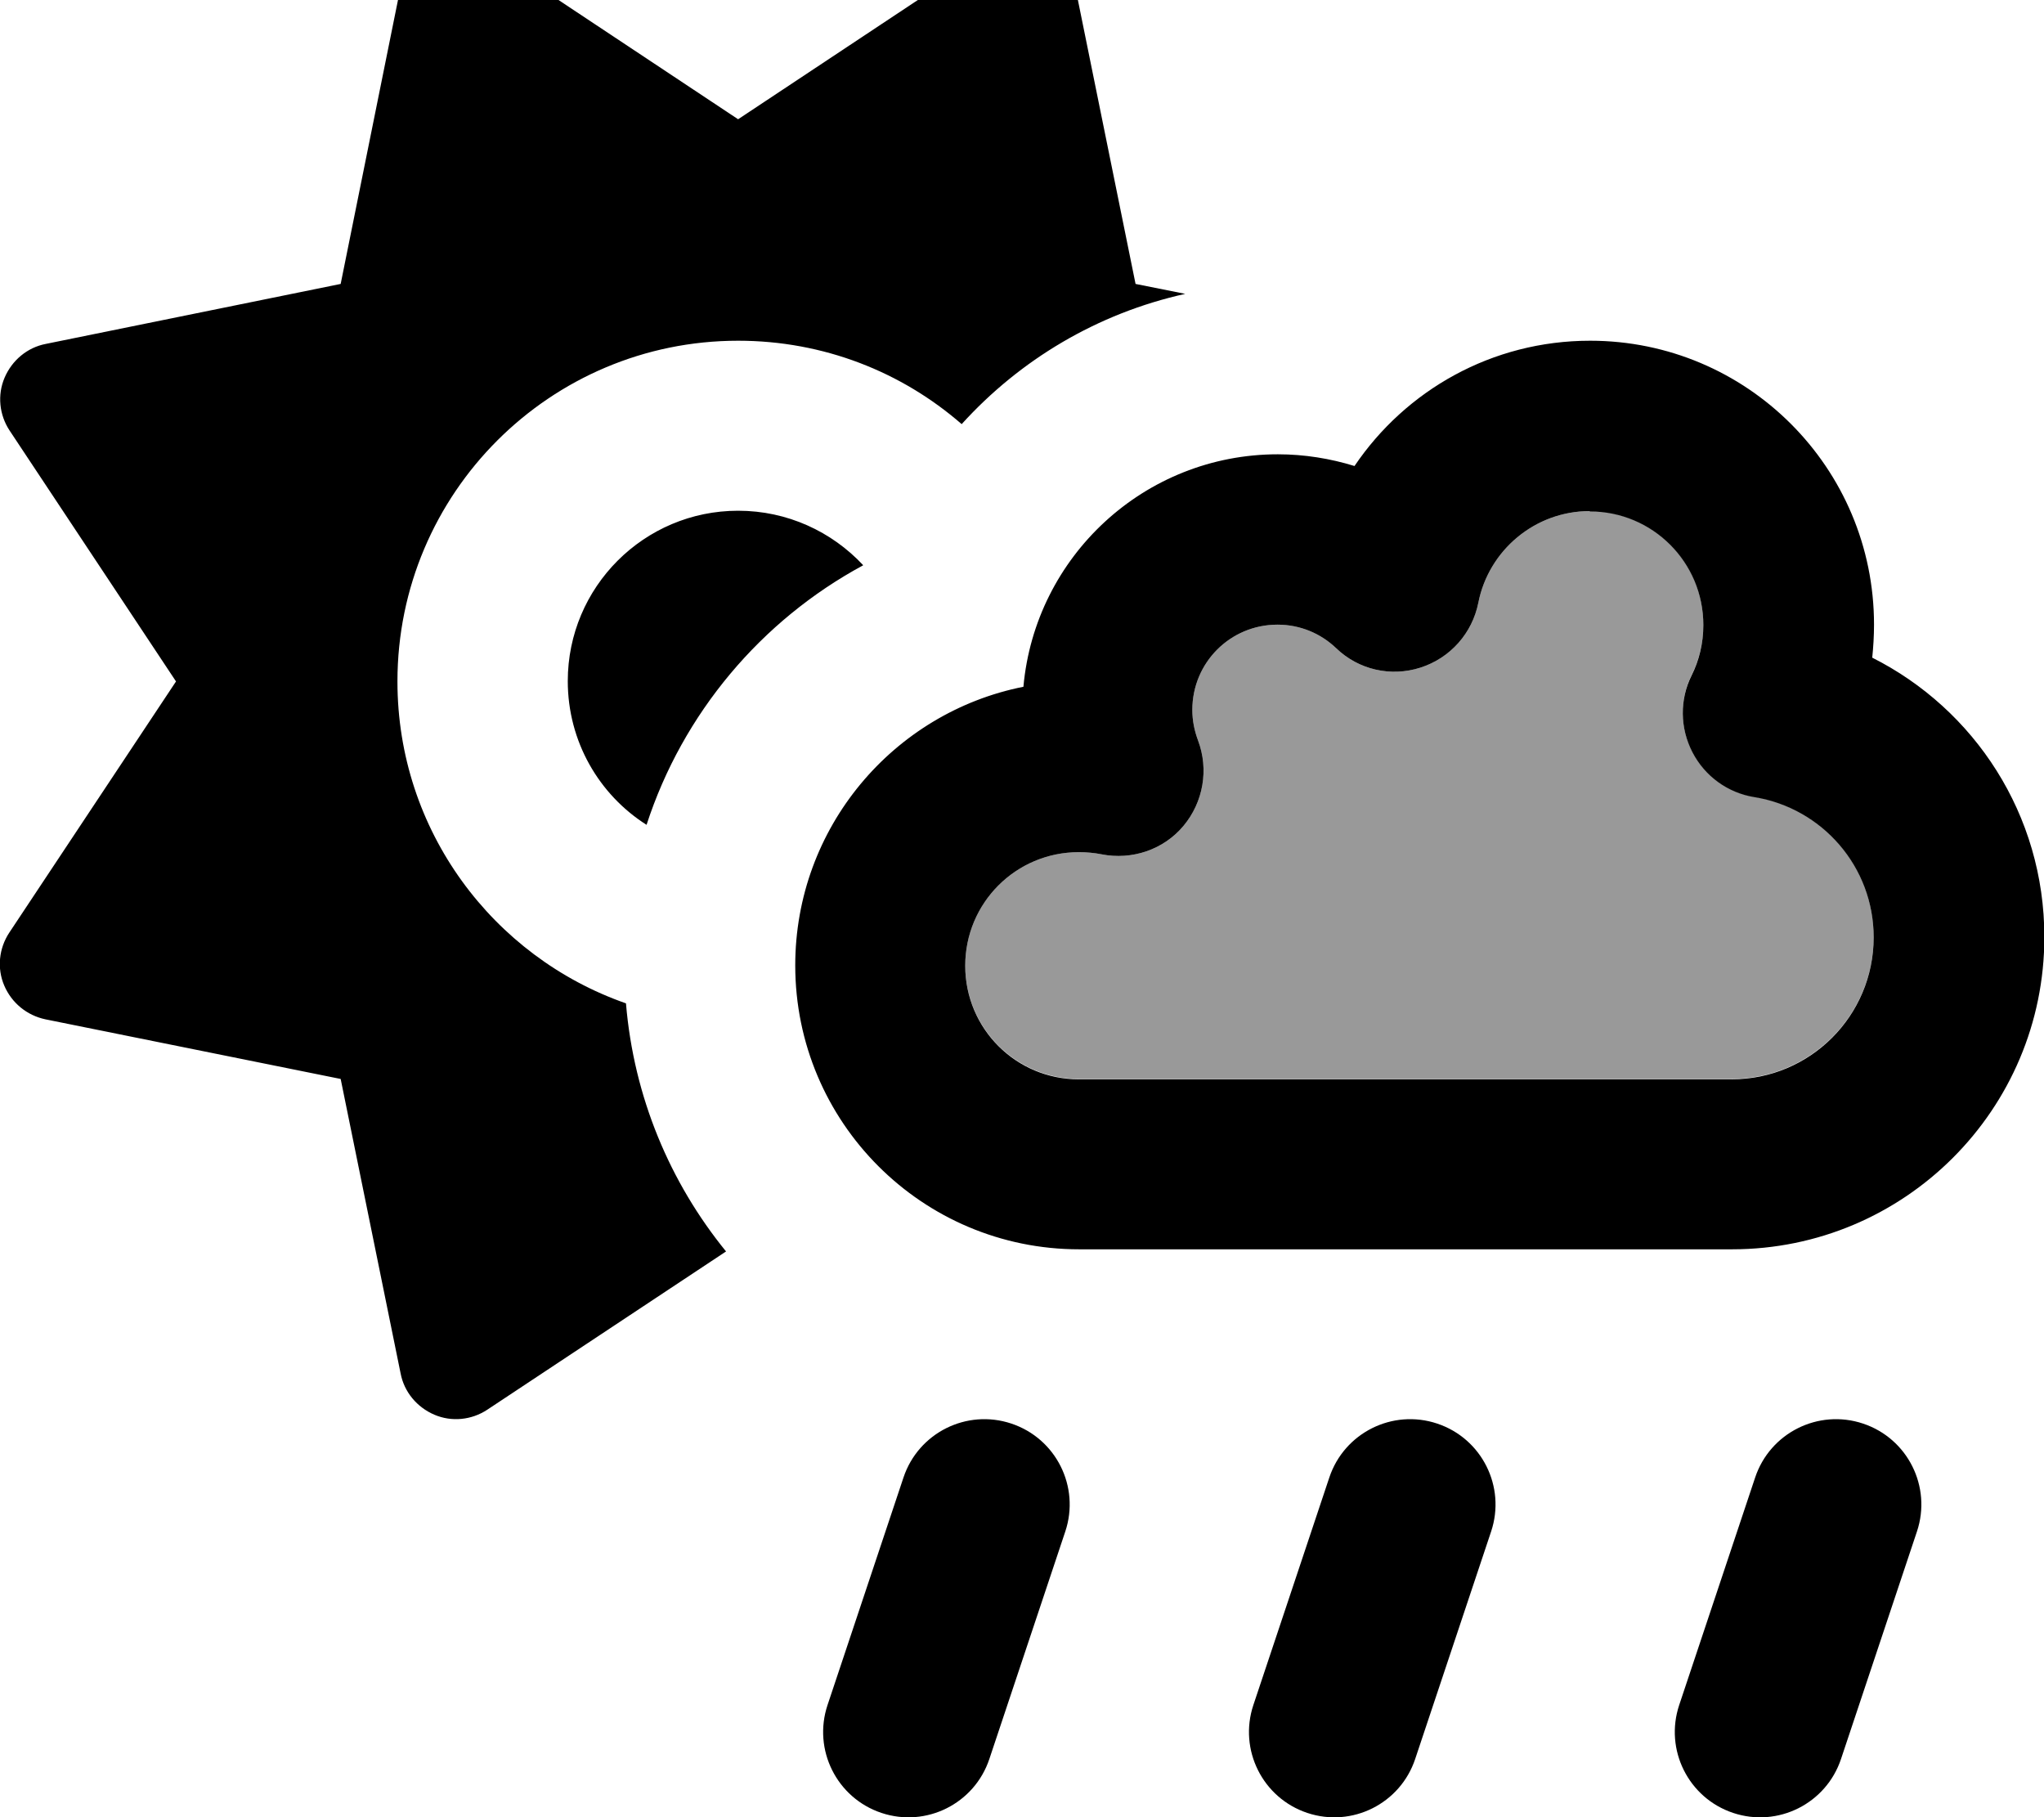
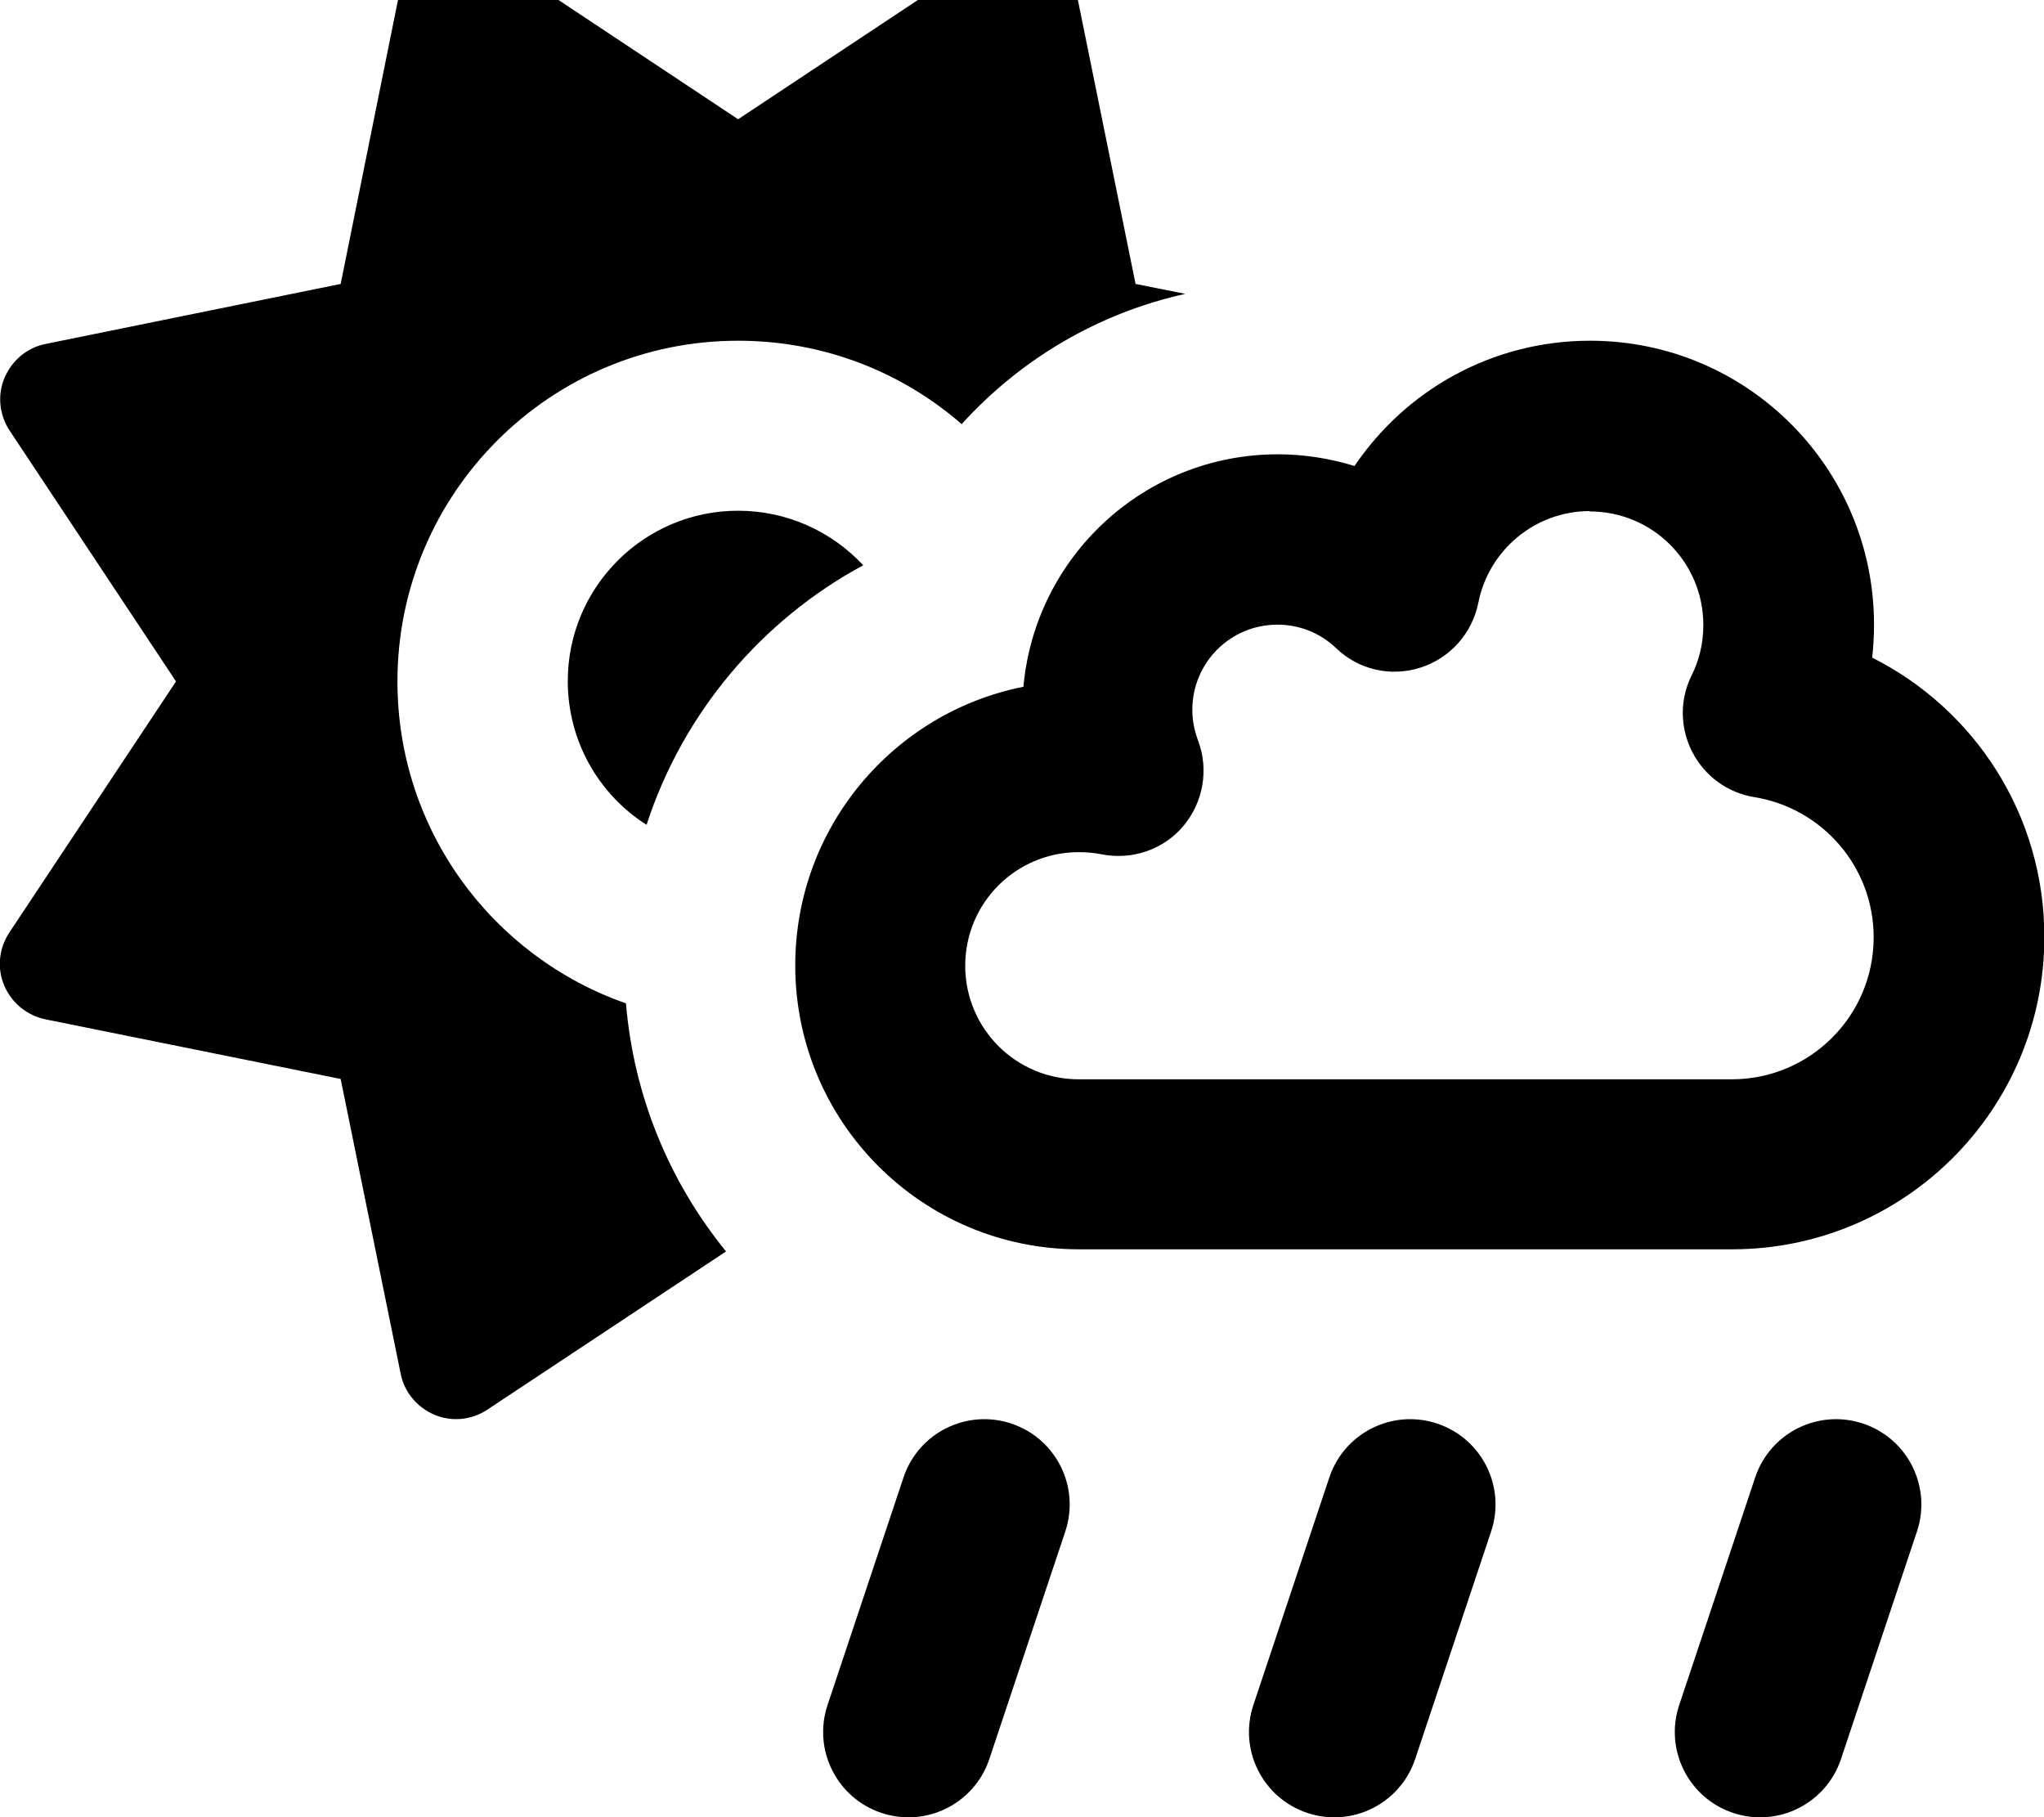
<svg xmlns="http://www.w3.org/2000/svg" viewBox="0 0 576 512">
-   <path opacity=".4" fill="currentColor" d="M272 272c0 17.7 14.3 32 32 32l184 0c22.1 0 40-17.9 40-40 0-19.9-14.5-36.4-33.6-39.5-7.5-1.2-14-5.9-17.5-12.7s-3.6-14.8-.2-21.6c2.1-4.2 3.3-9 3.3-14.2 0-17.7-14.3-32-32-32-15.5 0-28.5 11.1-31.4 25.8-1.7 8.6-7.9 15.6-16.3 18.3s-17.5 .6-23.8-5.5c-4.3-4.1-10.1-6.6-16.5-6.6-13.3 0-24 10.7-24 24 0 3.1 .6 5.9 1.6 8.6 3.1 8.2 1.5 17.4-4.1 24.1s-14.5 9.7-23.1 8c-2-.4-4.2-.6-6.4-.6-17.7 0-32 14.3-32 32z" />
  <path fill="currentColor" d="M293.6-14.8c4.9 2 8.5 6.4 9.5 11.6L320 80 334 82.8c-24.8 5.5-46.6 18.6-63 36.7-16.9-14.7-38.9-23.5-63-23.5-53 0-96 43-96 96 0 42 26.9 77.6 64.4 90.7 2.2 26.4 12.4 50.5 28.2 69.9l-67.3 44.6c-4.4 2.9-10 3.5-14.9 1.4s-8.5-6.4-9.5-11.6L96 304 12.8 287.2c-5.2-1.1-9.5-4.6-11.6-9.5s-1.5-10.5 1.4-14.9L49.6 192 2.7 121.3c-2.9-4.4-3.5-10-1.4-14.9s6.4-8.5 11.6-9.5L96 80 112.8-3.2c1.1-5.2 4.6-9.5 9.5-11.6s10.5-1.5 14.9 1.4L208 33.6 278.7-13.3c4.4-2.9 10-3.5 14.9-1.4zM243.2 159.3c-28.7 15.5-50.8 41.7-61 73.1-13.4-8.5-22.2-23.5-22.2-40.5 0-26.5 21.5-48 48-48 13.9 0 26.4 5.9 35.2 15.3zm138.5-28c14.4-21.3 38.7-35.3 66.4-35.3 44.2 0 80 35.8 80 80 0 3.2-.2 6.3-.5 9.3 28.8 14.5 48.5 44.2 48.5 78.7 0 48.6-39.4 88-88 88l-184 0c-44.2 0-80-35.8-80-80 0-38.8 27.6-71.2 64.3-78.5 3.3-36.7 34.1-65.5 71.7-65.5 7.5 0 14.8 1.2 21.6 3.3zM448 144c-15.5 0-28.5 11.1-31.4 25.8-1.7 8.6-7.9 15.6-16.3 18.3s-17.5 .6-23.8-5.5c-4.3-4.1-10.1-6.6-16.5-6.6-13.3 0-24 10.7-24 24 0 3.1 .6 5.9 1.6 8.6 3.1 8.2 1.5 17.4-4.1 24.1s-14.5 9.7-23.1 8c-2-.4-4.2-.6-6.4-.6-17.7 0-32 14.3-32 32s14.3 32 32 32l184 0c22.1 0 40-17.9 40-40 0-19.9-14.5-36.4-33.6-39.5-7.5-1.2-14-5.9-17.5-12.7s-3.6-14.8-.2-21.6c2.1-4.2 3.3-9 3.3-14.2 0-17.7-14.3-32-32-32zM285 401.1c12.6 4.2 19.4 17.8 15.2 30.4l-21.4 64.1c-4.2 12.6-17.8 19.4-30.4 15.2S229 493 233.2 480.4l21.4-64.1c4.2-12.6 17.8-19.4 30.4-15.2zm120 0c12.6 4.2 19.4 17.8 15.2 30.4l-21.4 64.1c-4.2 12.6-17.8 19.4-30.4 15.2S349 493 353.2 480.4l21.4-64.1c4.2-12.6 17.8-19.4 30.4-15.2zm120 0c12.6 4.2 19.4 17.8 15.2 30.4l-21.4 64.1c-4.2 12.6-17.8 19.4-30.4 15.2S469 493 473.2 480.4l21.4-64.1c4.2-12.6 17.8-19.4 30.4-15.2z" />
</svg>